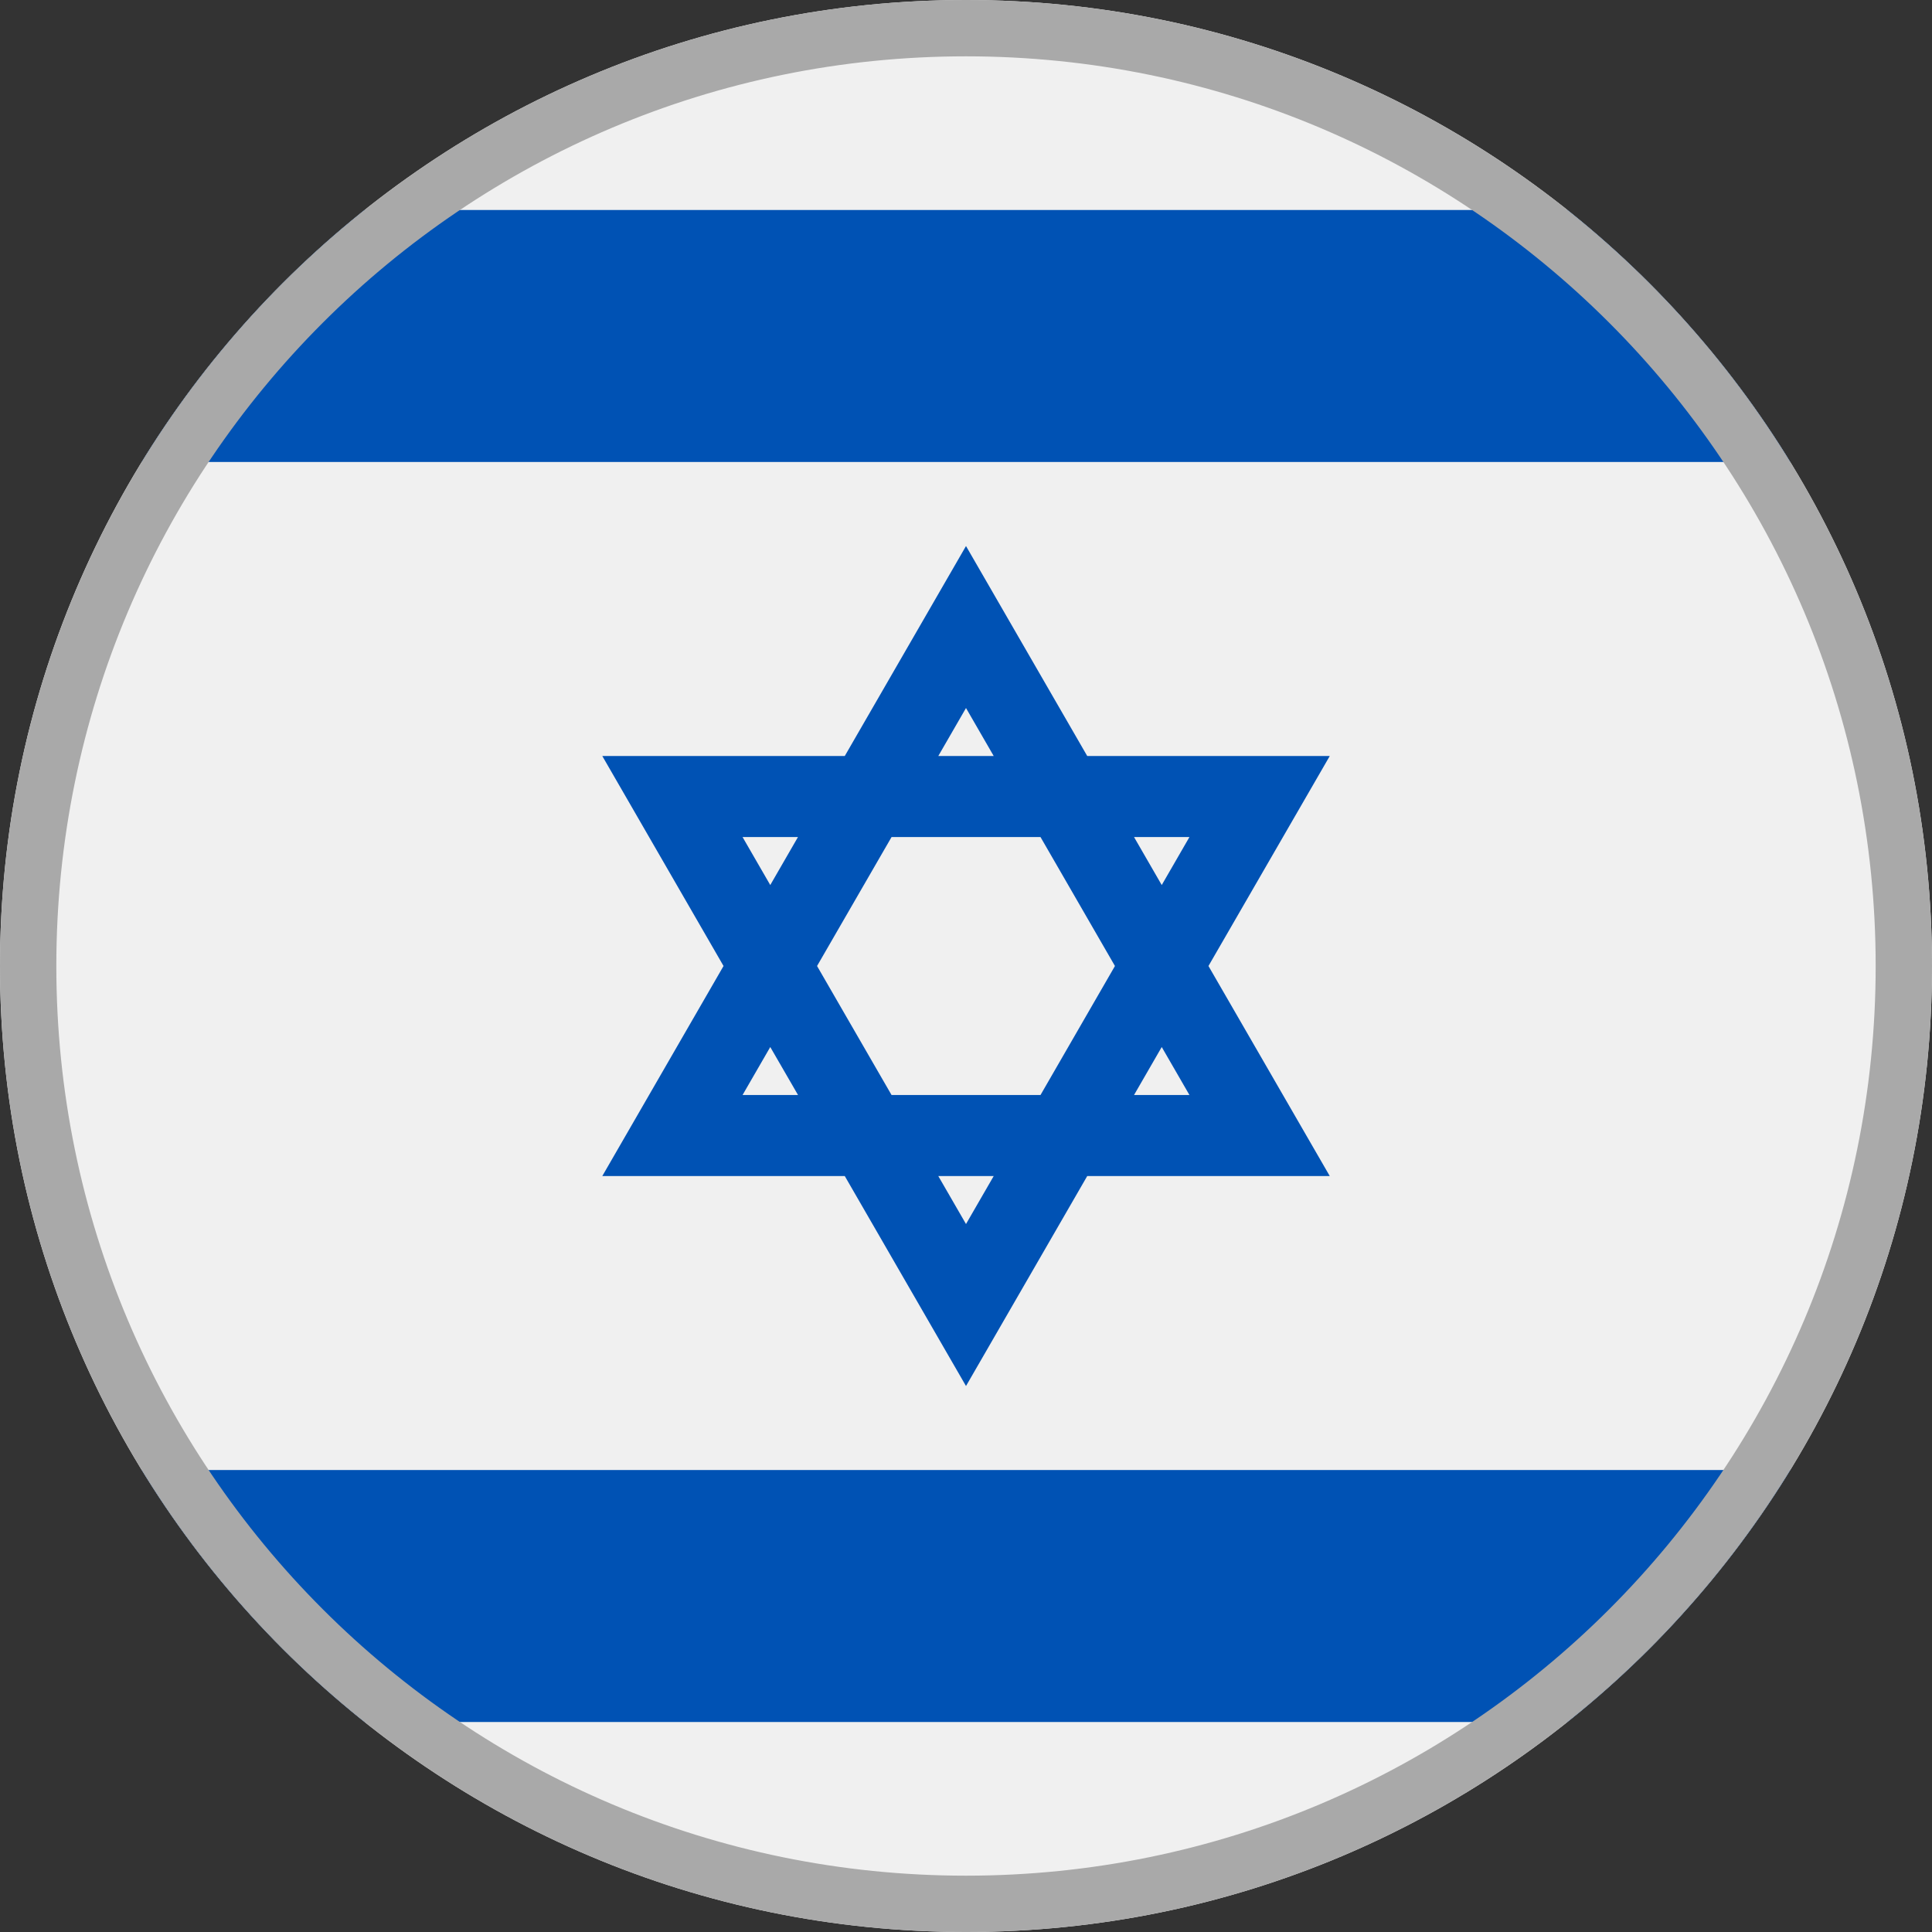
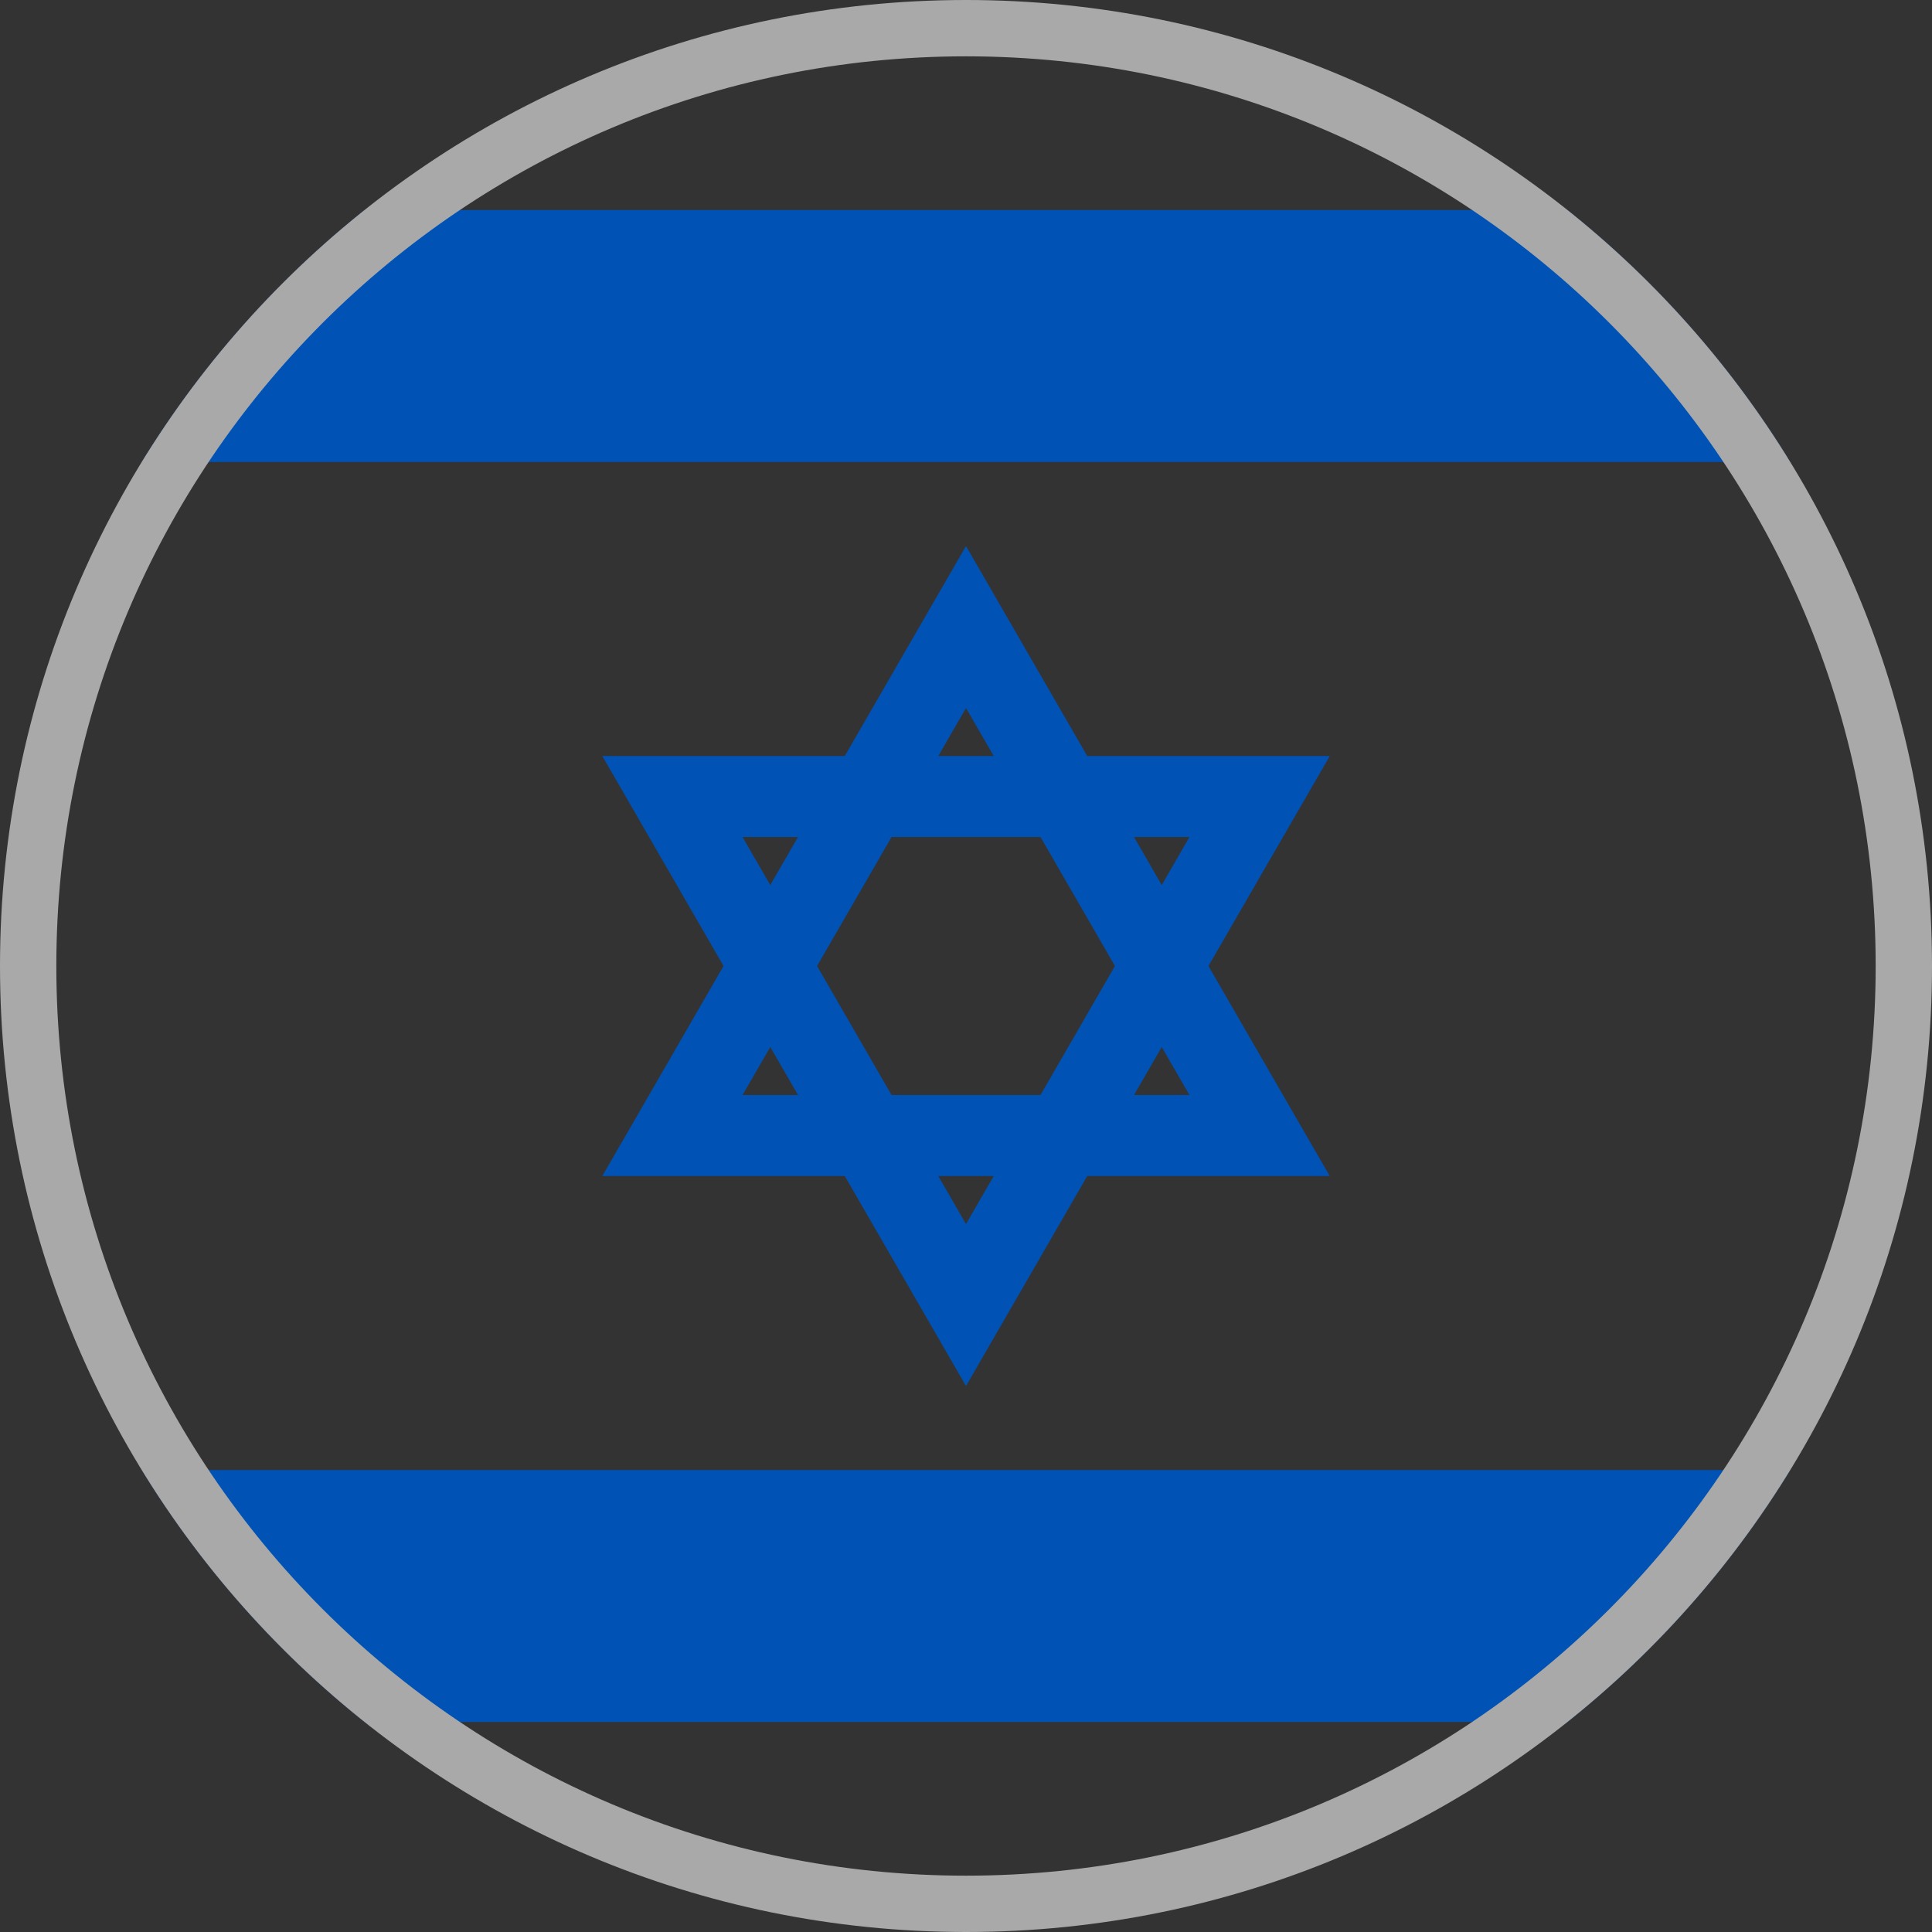
<svg xmlns="http://www.w3.org/2000/svg" width="32" height="32" viewBox="0 0 32 32" fill="none">
  <rect x="0" y="0" width="32" height="32" fill="#333333" stroke="none" />
-   <path d="M16 32C24.837 32 32 24.837 32 16C32 7.163 24.837 0 16 0C7.163 0 0 7.163 0 16C0 24.837 7.163 32 16 32Z" fill="#F0F0F0" />
  <path d="M22.025 12.522H18.008L16 9.044L13.992 12.522H9.976L11.984 16L9.976 19.479H13.992L16 22.957L18.008 19.479H22.025L20.016 16L22.025 12.522ZM18.467 16L17.234 18.137H14.767L13.533 16L14.767 13.864H17.234L18.467 16ZM16 11.727L16.459 12.522H15.541L16 11.727ZM12.299 13.864H13.217L12.758 14.659L12.299 13.864ZM12.299 18.137L12.758 17.342L13.218 18.137H12.299ZM16 20.274L15.541 19.479H16.459L16 20.274ZM19.701 18.137H18.783L19.242 17.342L19.701 18.137ZM18.783 13.864H19.701L19.242 14.659L18.783 13.864Z" fill="#0052B4" />
  <path d="M25.96 3.478H6.04C4.58 4.641 3.328 6.054 2.349 7.652H29.652C28.672 6.054 27.42 4.641 25.96 3.478Z" fill="#0052B4" />
  <path d="M6.04 28.522H25.96C27.42 27.359 28.672 25.946 29.652 24.348H2.349C3.328 25.946 4.58 27.359 6.04 28.522Z" fill="#0052B4" />
  <path fill-rule="evenodd" clip-rule="evenodd" d="M16 31.067C24.321 31.067 31.067 24.321 31.067 16C31.067 7.679 24.321 0.933 16 0.933C7.679 0.933 0.933 7.679 0.933 16C0.933 24.321 7.679 31.067 16 31.067ZM16 32C24.837 32 32 24.837 32 16C32 7.163 24.837 0 16 0C7.163 0 0 7.163 0 16C0 24.837 7.163 32 16 32Z" fill="#A9A9A9" />
</svg>